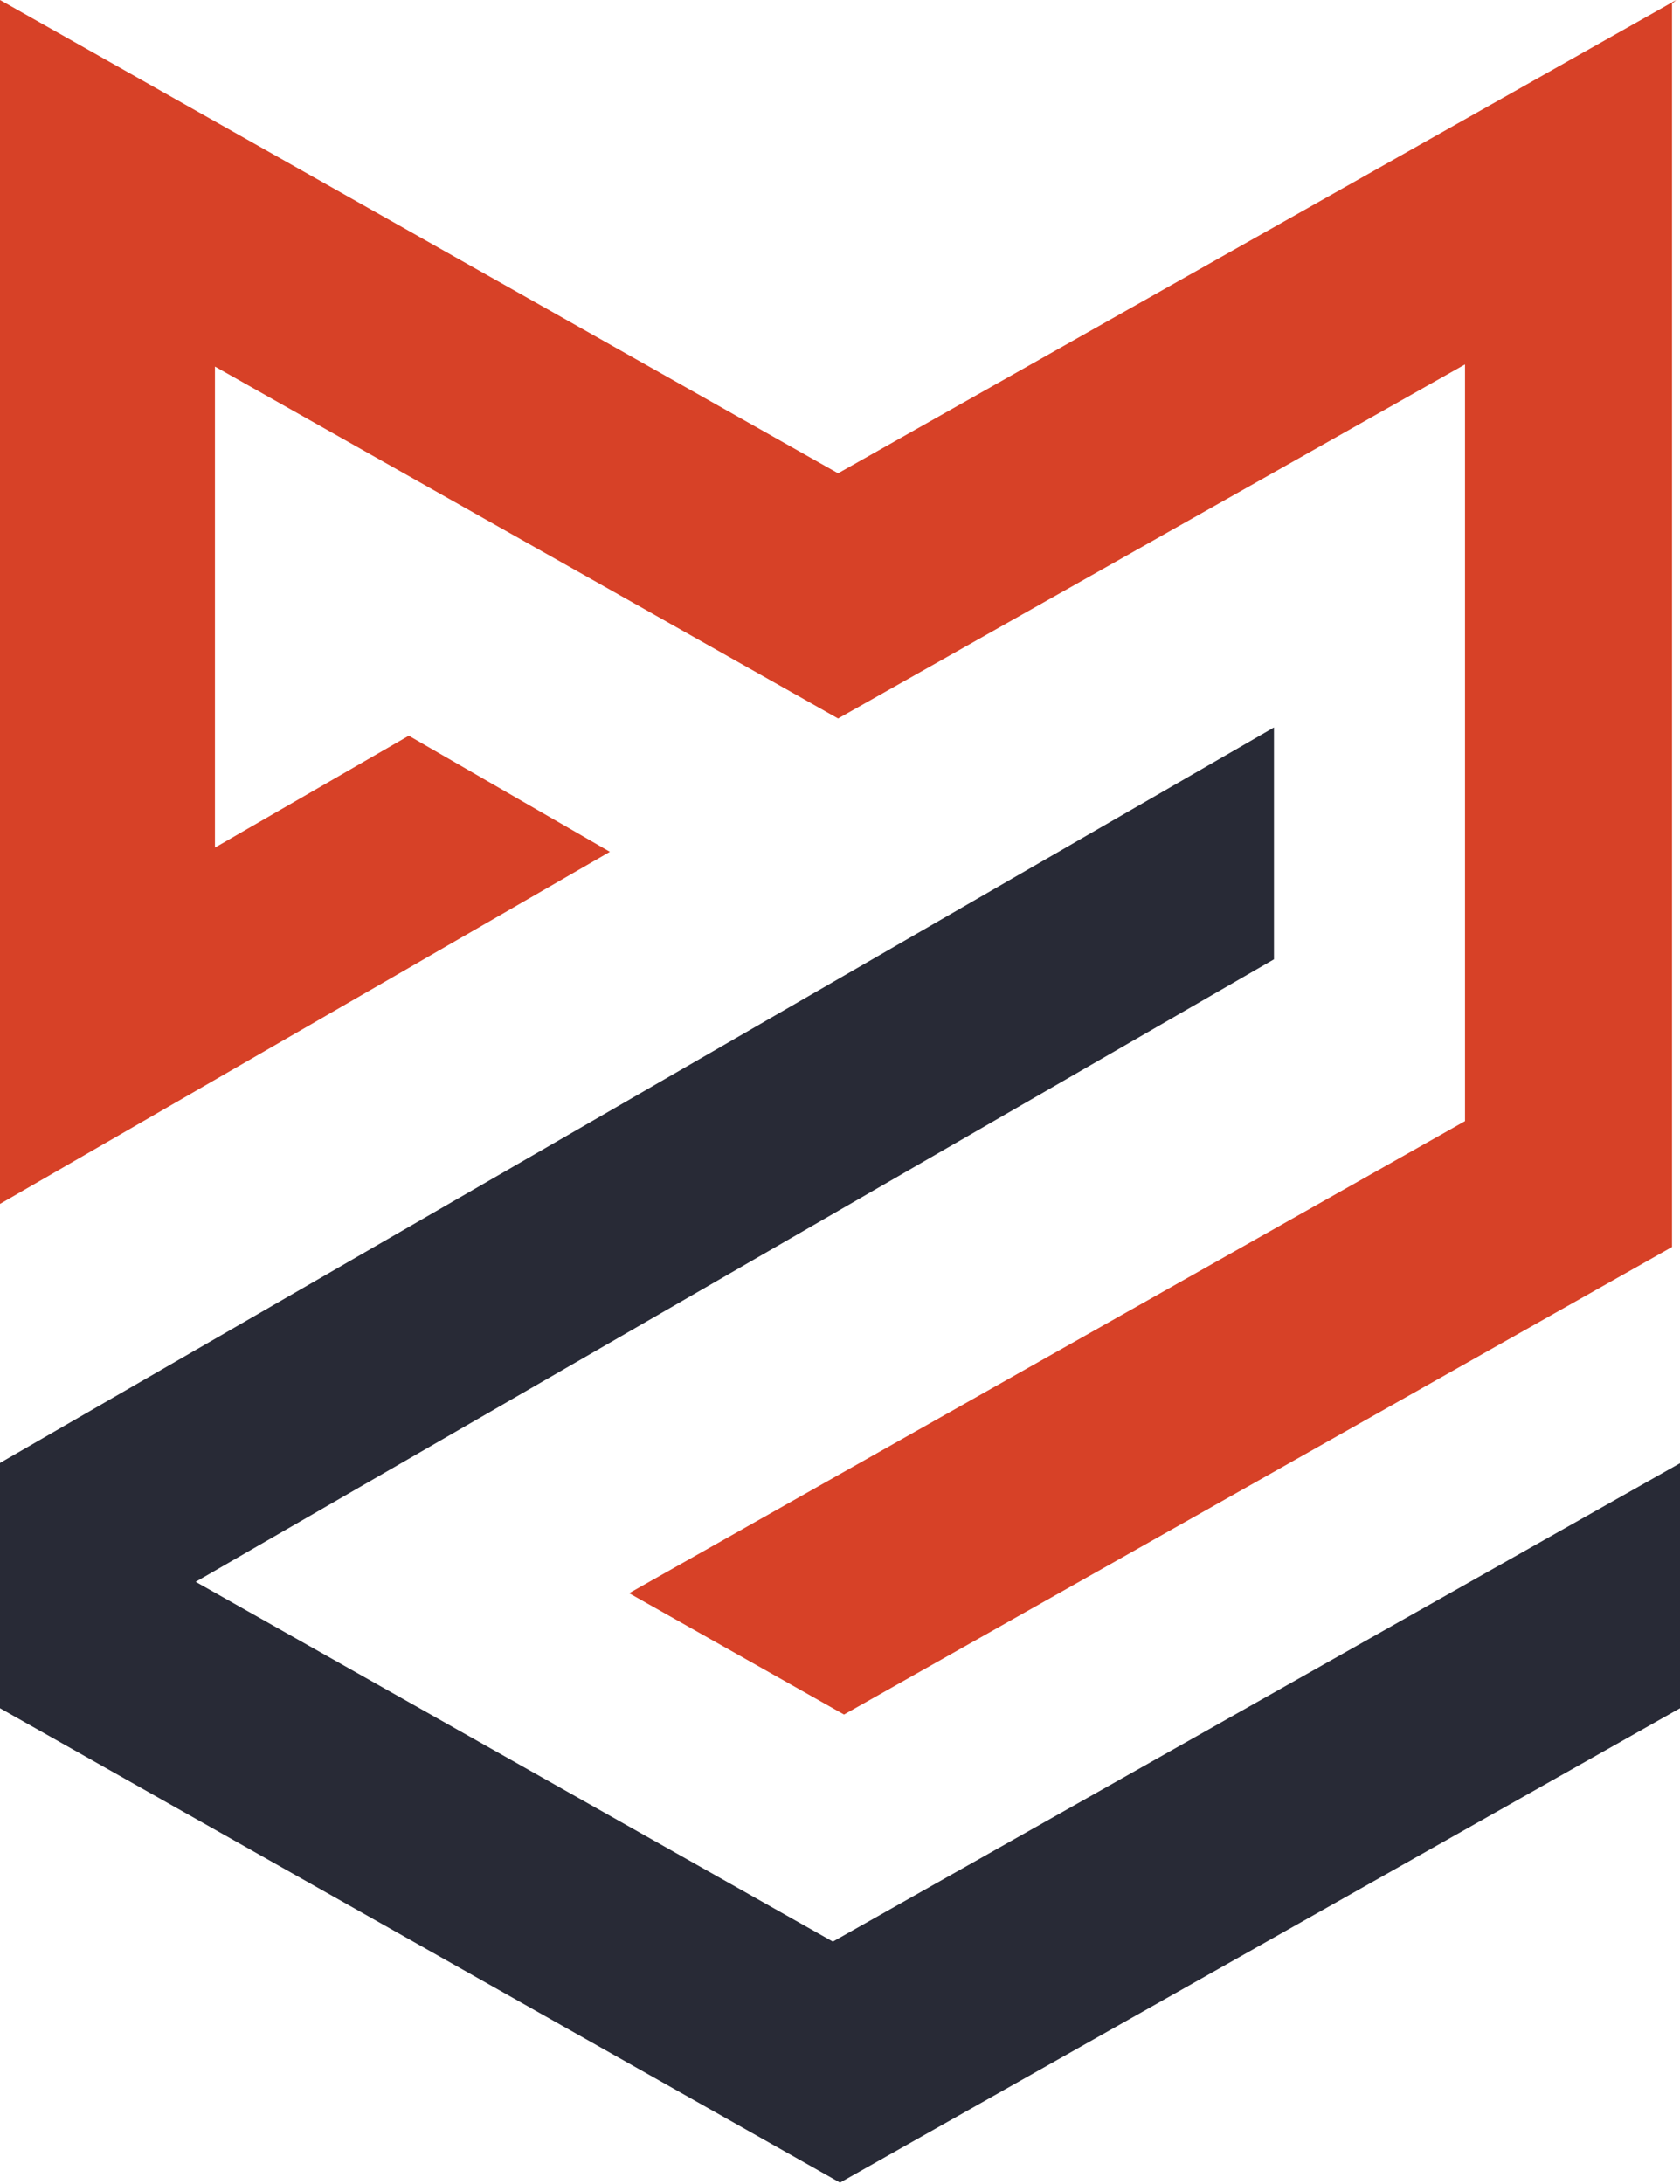
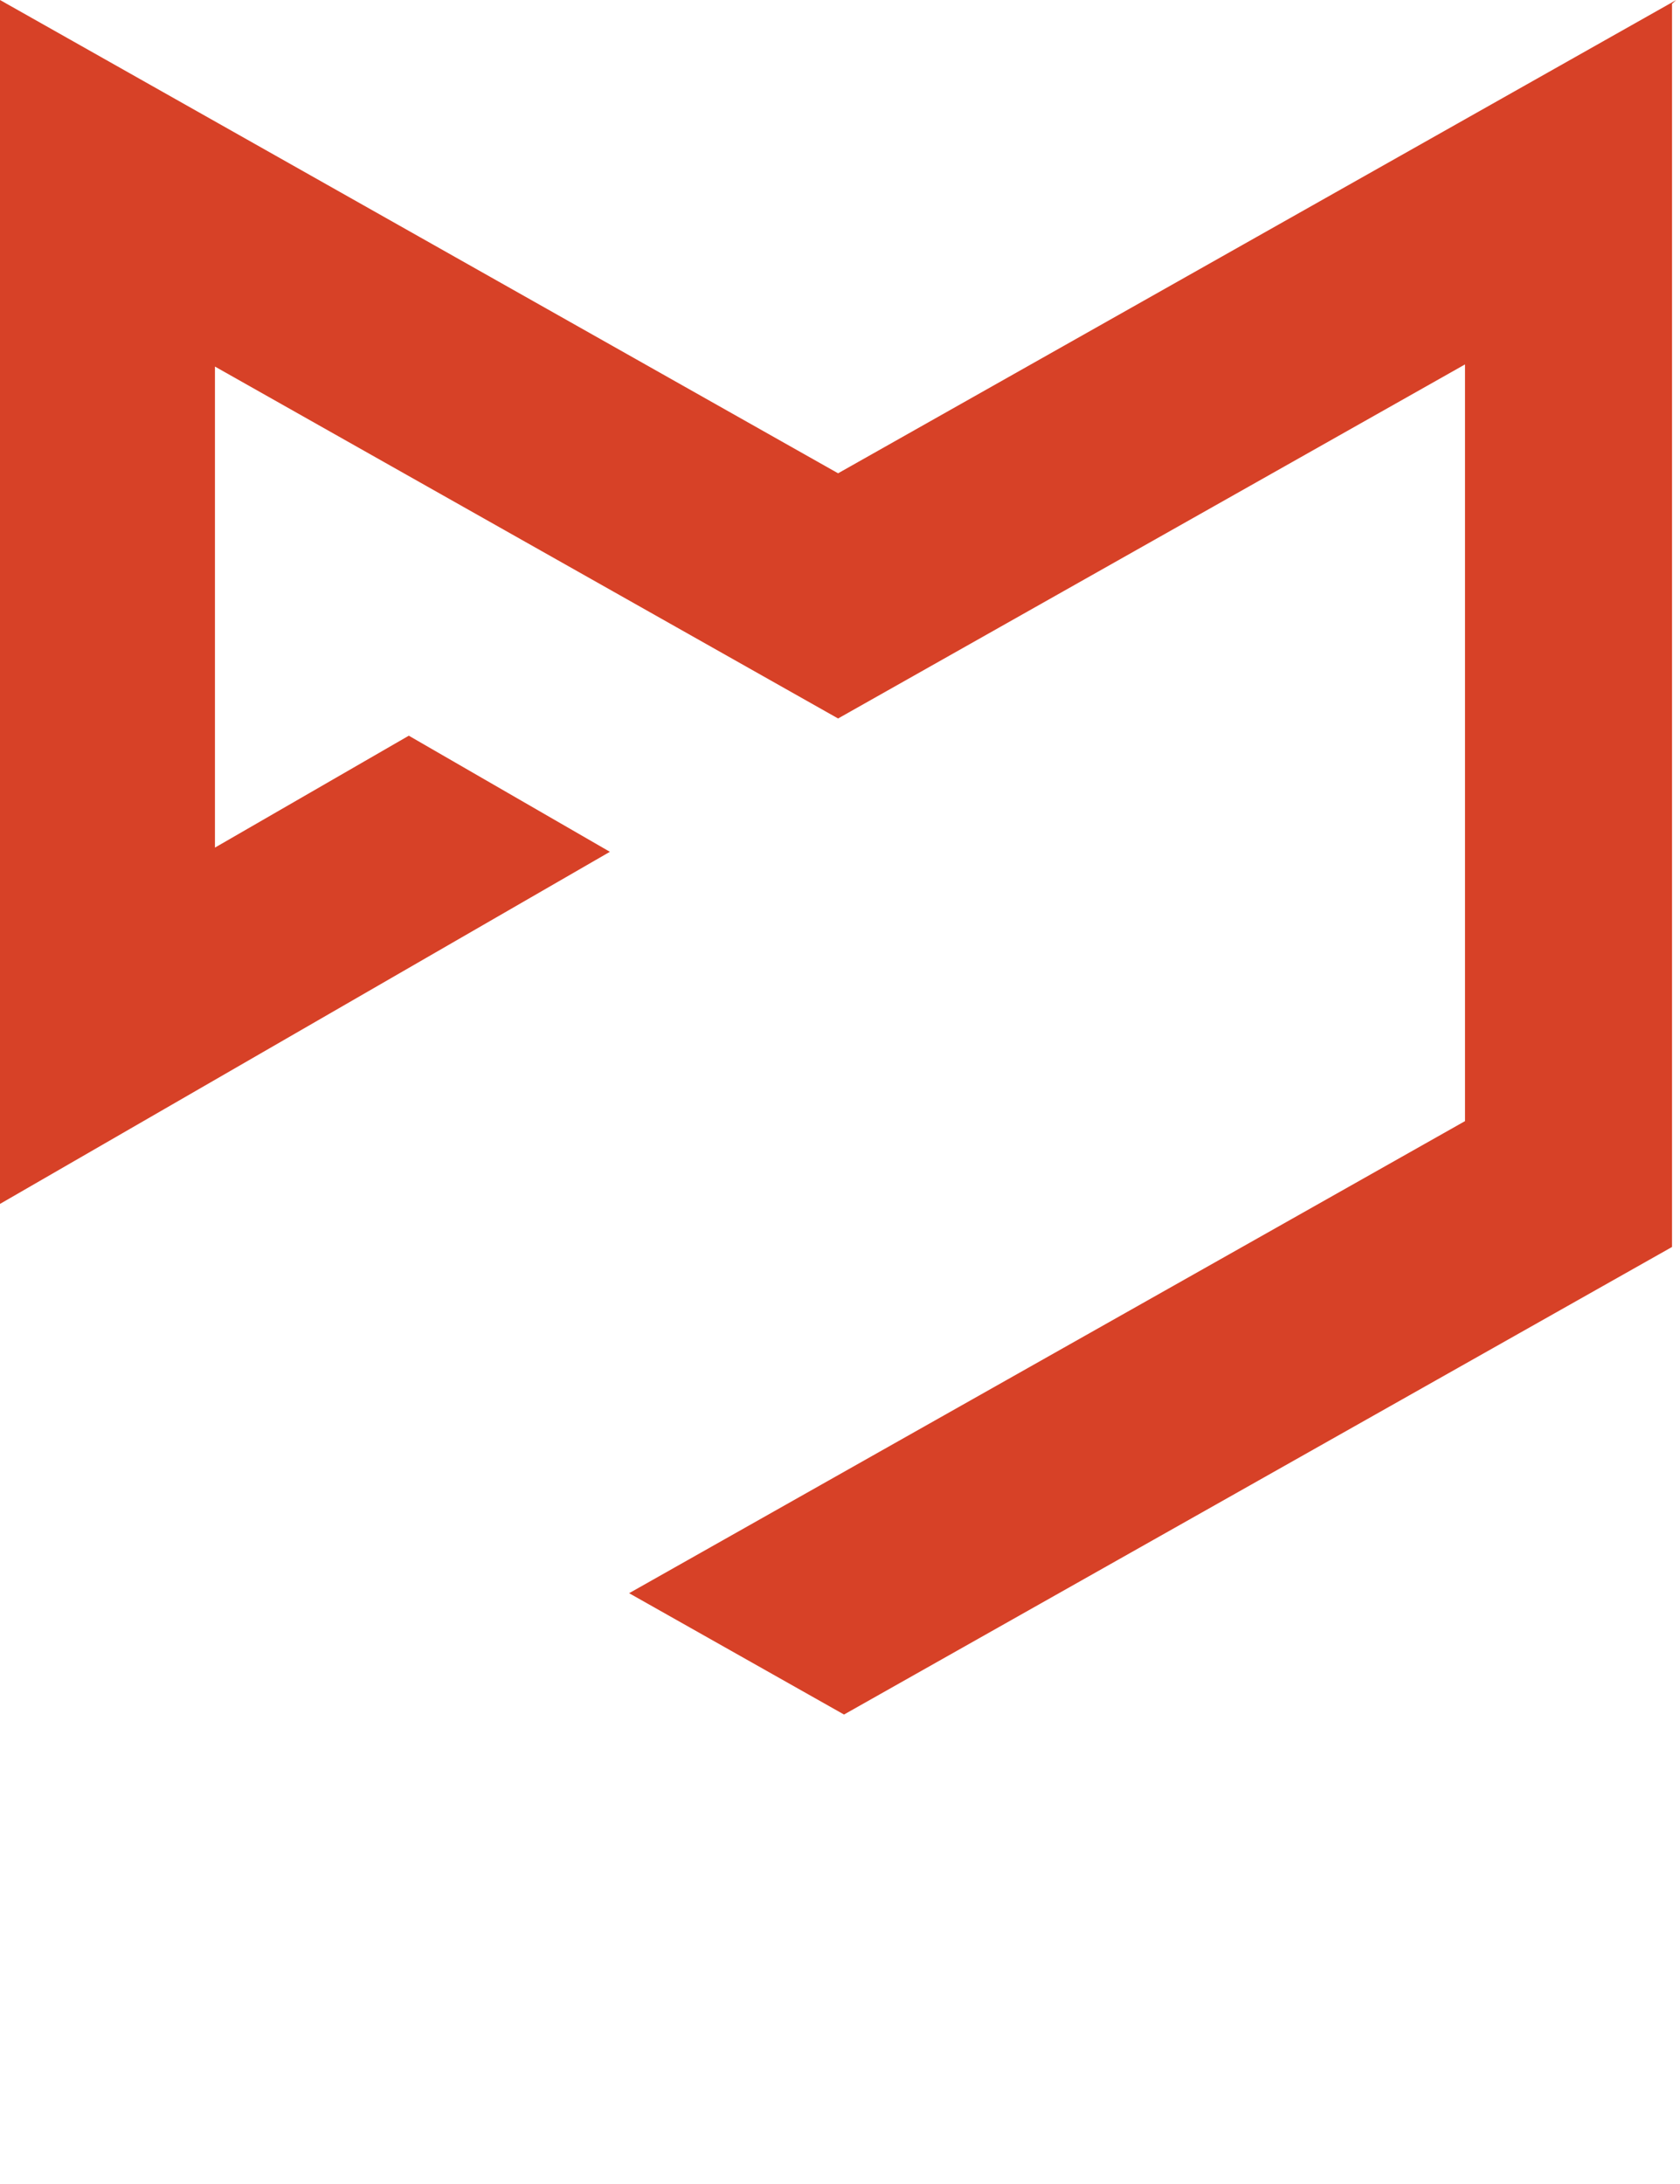
<svg xmlns="http://www.w3.org/2000/svg" width="360" height="468" viewBox="0 0 360 468" fill="none">
-   <path fill-rule="evenodd" clip-rule="evenodd" d="M87.7 364.81L41.93 338.96L272.99 205.57V155.88L0 313.49V366.05L89.99 416.87L180 467.7L270.01 416.87L360 366.05V313.55L269.24 364.81L178.47 416.06L87.7 364.81Z" fill="#282A36" />
  <path fill-rule="evenodd" clip-rule="evenodd" d="M358.29 0.82C358.29 0.82 358.29 144.49 358.29 215.2V267.21L269.58 317.31L180.86 367.4L134.81 341.4L188.33 311.17L269.58 265.29L313.93 240.24V78.09L269.16 103.38L179.59 153.96L90.02 103.38L46.06 78.55V181.63L87.6 157.65L130.69 182.53L0 257.98V51.86V0L89.79 50.71L179.59 101.42C239.45 67.62 299.32 33.81 359.18 0.01" fill="#D74127" />
</svg>